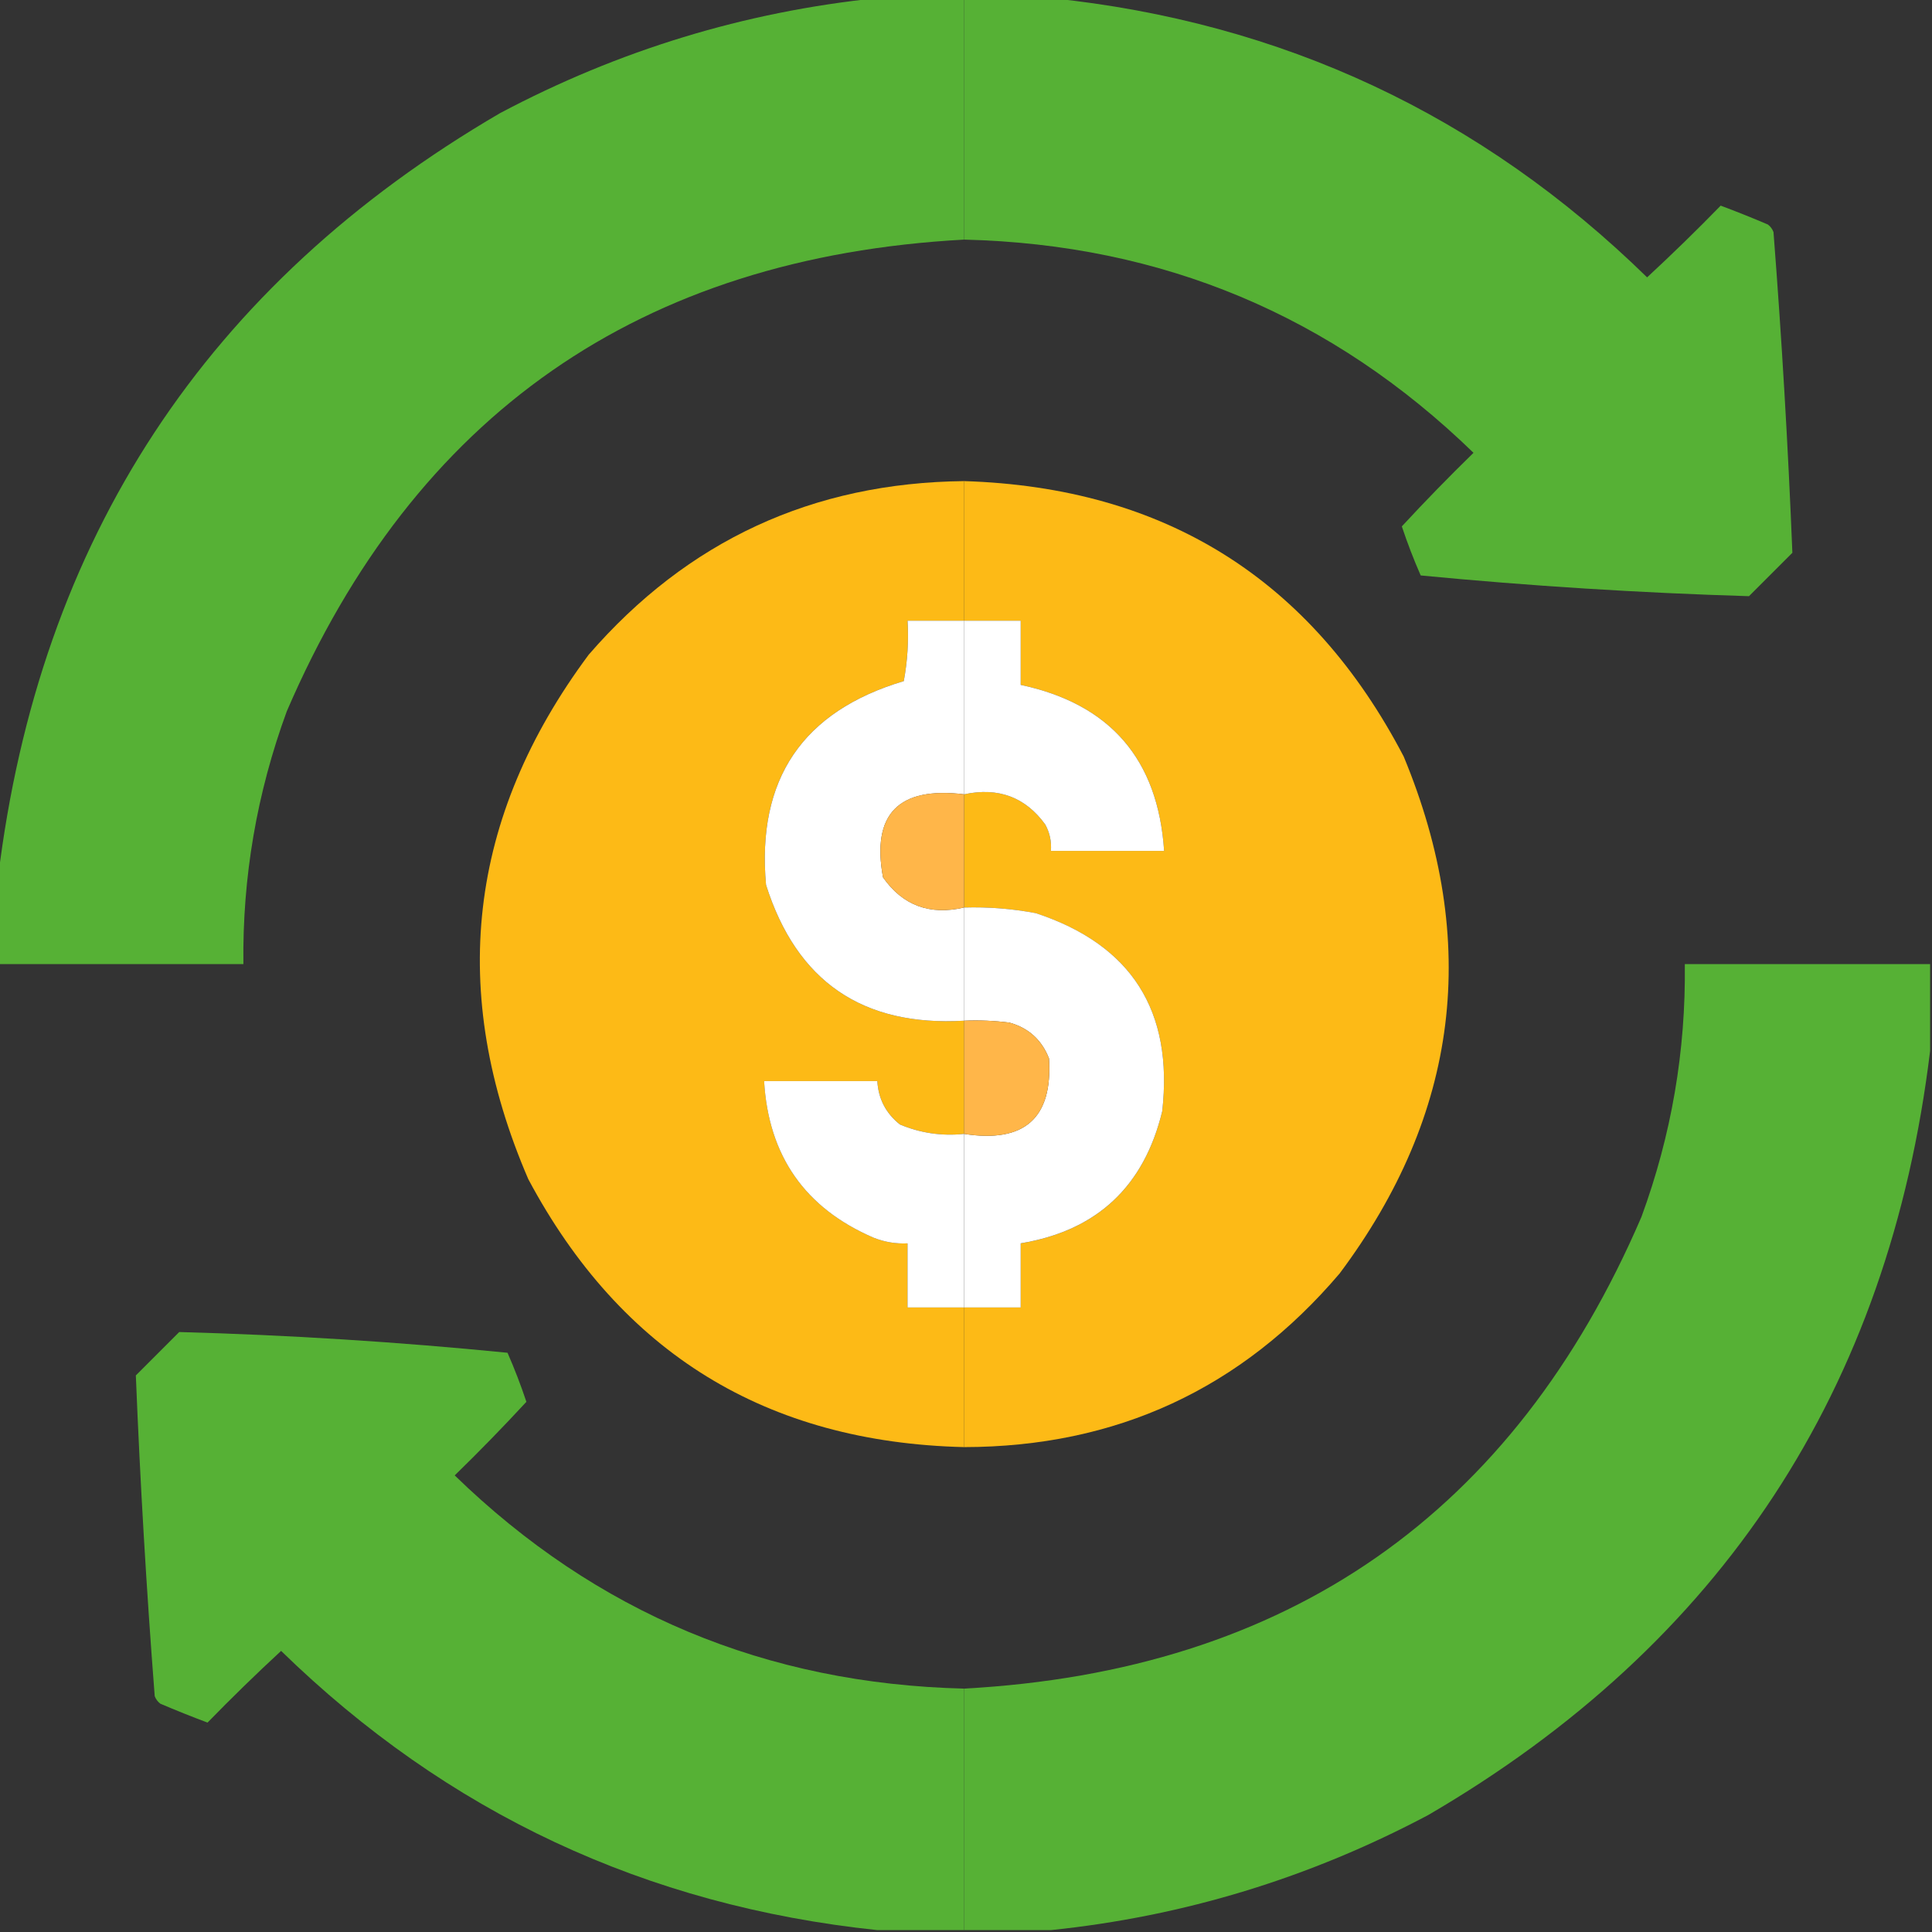
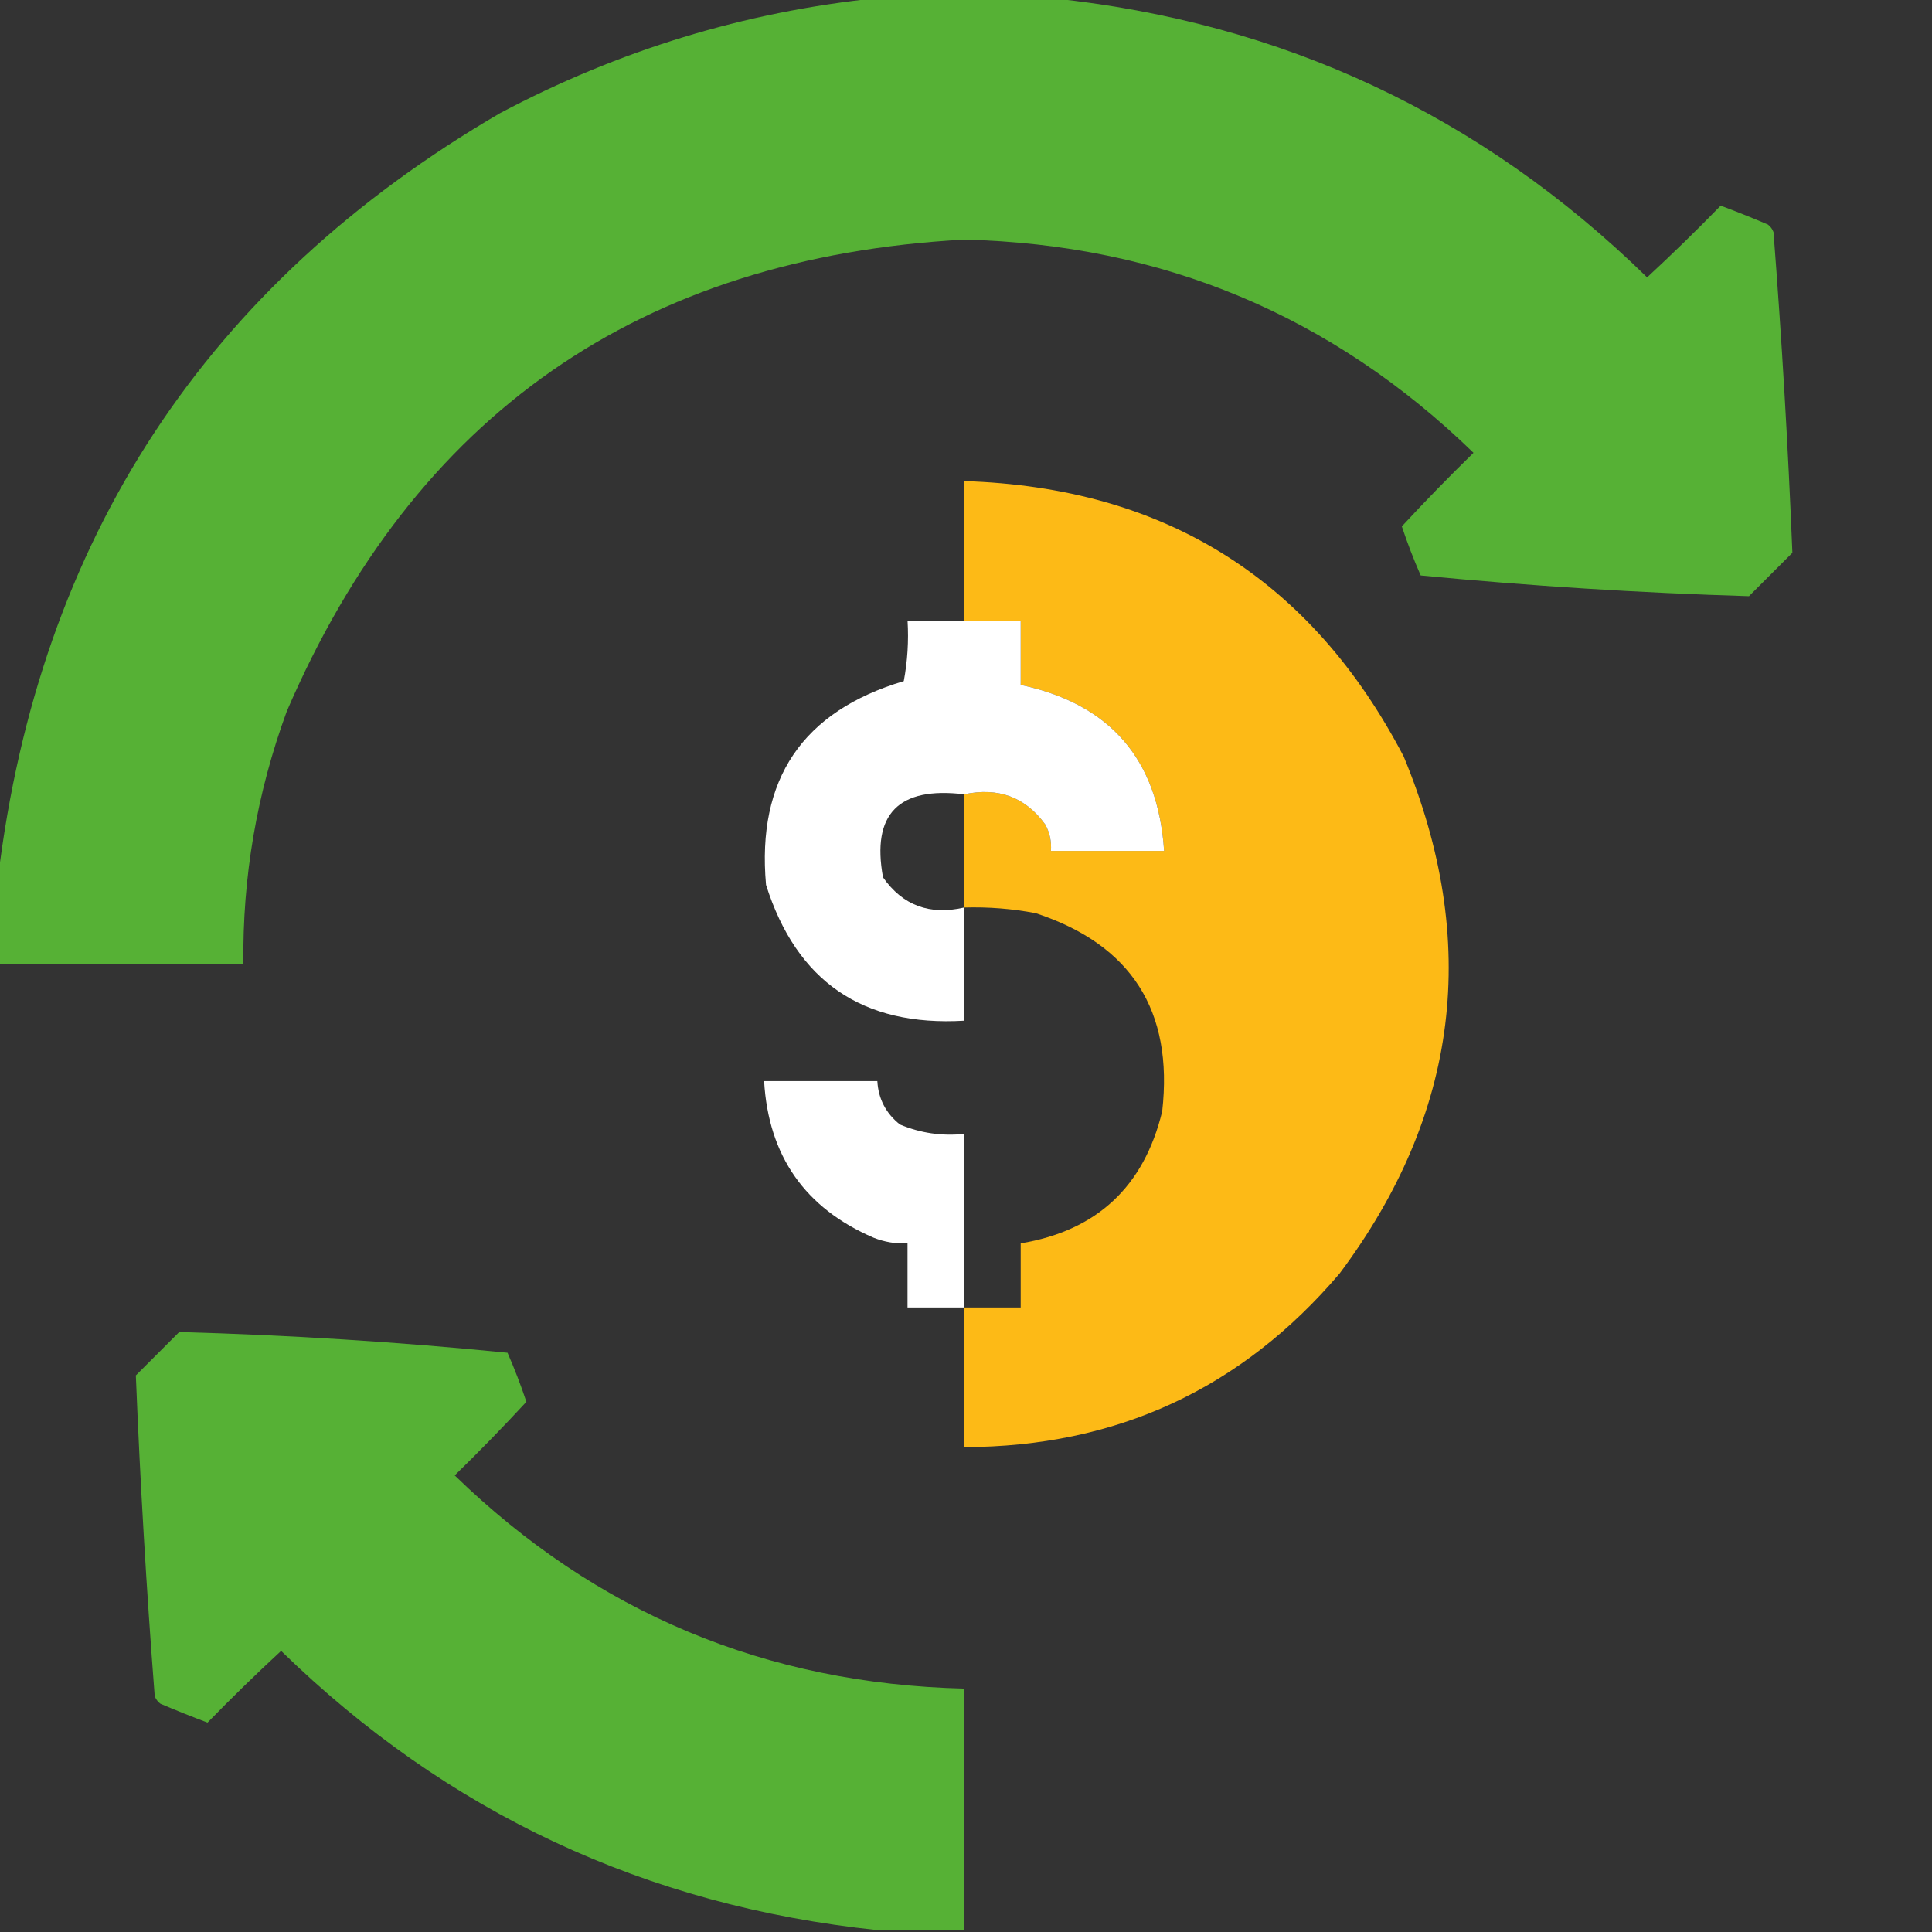
<svg xmlns="http://www.w3.org/2000/svg" width="48" height="48" viewBox="0 0 48 48" fill="none">
  <rect x="0" y="0" width="48" height="48" fill="#333333" stroke="none" />
  <g clip-path="url(#clip0_1562_11374)">
    <path opacity="0.992" fill-rule="evenodd" clip-rule="evenodd" d="M21.797 -0.047C22.516 -0.047 23.234 -0.047 23.953 -0.047C23.953 1.953 23.953 3.953 23.953 5.953C15.909 6.391 10.3 10.297 7.125 17.672C6.381 19.7 6.021 21.794 6.047 23.953C4.016 23.953 1.984 23.953 -0.047 23.953C-0.047 23.234 -0.047 22.516 -0.047 21.797C0.974 13.393 5.13 7.065 12.422 2.812C15.372 1.247 18.497 0.294 21.797 -0.047Z" fill="#57B236" />
    <path opacity="0.993" fill-rule="evenodd" clip-rule="evenodd" d="M23.953 -0.047C24.672 -0.047 25.391 -0.047 26.109 -0.047C31.861 0.548 36.799 2.861 40.922 6.891C41.545 6.314 42.155 5.72 42.75 5.109C43.143 5.256 43.533 5.412 43.922 5.578C43.987 5.627 44.034 5.69 44.062 5.766C44.268 8.421 44.424 11.077 44.531 13.734C44.172 14.094 43.812 14.453 43.453 14.812C40.73 14.73 38.011 14.558 35.297 14.297C35.122 13.898 34.966 13.492 34.828 13.078C35.405 12.454 35.999 11.845 36.609 11.25C33.095 7.838 28.876 6.072 23.953 5.953C23.953 3.953 23.953 1.953 23.953 -0.047Z" fill="#57B236" />
-     <path opacity="0.995" fill-rule="evenodd" clip-rule="evenodd" d="M23.954 11.953C23.954 13.109 23.954 14.266 23.954 15.422C23.485 15.422 23.016 15.422 22.547 15.422C22.578 15.926 22.547 16.426 22.454 16.922C19.937 17.672 18.797 19.359 19.032 21.984C19.791 24.383 21.432 25.508 23.954 25.359C23.954 26.297 23.954 27.234 23.954 28.172C23.397 28.229 22.866 28.151 22.36 27.938C22.011 27.662 21.824 27.303 21.797 26.859C20.86 26.859 19.922 26.859 18.985 26.859C19.093 28.718 20 30.015 21.704 30.75C21.975 30.858 22.256 30.905 22.547 30.891C22.547 31.422 22.547 31.953 22.547 32.484C23.016 32.484 23.485 32.484 23.954 32.484C23.954 33.641 23.954 34.797 23.954 35.953C19.041 35.835 15.432 33.616 13.126 29.297C11.12 24.651 11.62 20.308 14.626 16.266C17.082 13.431 20.191 11.993 23.954 11.953Z" fill="#FEBB17" />
    <path opacity="0.994" fill-rule="evenodd" clip-rule="evenodd" d="M23.953 11.953C28.936 12.108 32.576 14.389 34.875 18.797C36.781 23.394 36.249 27.675 33.281 31.641C30.84 34.51 27.73 35.947 23.953 35.953C23.953 34.797 23.953 33.641 23.953 32.484C24.422 32.484 24.891 32.484 25.359 32.484C25.359 31.953 25.359 31.422 25.359 30.891C27.25 30.576 28.422 29.483 28.875 27.609C29.156 25.111 28.109 23.471 25.734 22.688C25.146 22.576 24.552 22.529 23.953 22.547C23.953 21.609 23.953 20.672 23.953 19.734C24.802 19.553 25.474 19.803 25.969 20.484C26.081 20.689 26.128 20.907 26.109 21.141C27.047 21.141 27.984 21.141 28.922 21.141C28.772 18.866 27.584 17.491 25.359 17.016C25.359 16.484 25.359 15.953 25.359 15.422C24.891 15.422 24.422 15.422 23.953 15.422C23.953 14.266 23.953 13.109 23.953 11.953Z" fill="#FEBB17" />
    <path fill-rule="evenodd" clip-rule="evenodd" d="M23.954 15.422C23.954 16.859 23.954 18.297 23.954 19.734C22.323 19.537 21.651 20.224 21.938 21.797C22.426 22.495 23.098 22.745 23.954 22.547C23.954 23.484 23.954 24.422 23.954 25.359C21.432 25.508 19.791 24.383 19.032 21.984C18.797 19.359 19.938 17.672 22.454 16.922C22.547 16.426 22.578 15.926 22.548 15.422C23.016 15.422 23.485 15.422 23.954 15.422Z" fill="white" />
    <path fill-rule="evenodd" clip-rule="evenodd" d="M23.953 15.422C24.422 15.422 24.891 15.422 25.359 15.422C25.359 15.953 25.359 16.484 25.359 17.016C27.584 17.491 28.772 18.866 28.922 21.141C27.984 21.141 27.047 21.141 26.109 21.141C26.128 20.907 26.081 20.689 25.969 20.484C25.474 19.803 24.802 19.553 23.953 19.734C23.953 18.297 23.953 16.859 23.953 15.422Z" fill="white" />
-     <path fill-rule="evenodd" clip-rule="evenodd" d="M23.953 19.734C23.953 20.672 23.953 21.609 23.953 22.547C23.097 22.745 22.425 22.495 21.938 21.797C21.651 20.224 22.322 19.536 23.953 19.734Z" fill="#FFB649" />
-     <path fill-rule="evenodd" clip-rule="evenodd" d="M23.953 22.547C24.552 22.529 25.146 22.576 25.734 22.687C28.109 23.47 29.156 25.111 28.875 27.609C28.422 29.482 27.25 30.576 25.359 30.89C25.359 31.422 25.359 31.953 25.359 32.484C24.891 32.484 24.422 32.484 23.953 32.484C23.953 31.047 23.953 29.609 23.953 28.172C25.454 28.404 26.157 27.779 26.062 26.297C25.882 25.835 25.554 25.538 25.078 25.406C24.704 25.359 24.329 25.343 23.953 25.359C23.953 24.422 23.953 23.484 23.953 22.547Z" fill="white" />
-     <path opacity="0.993" fill-rule="evenodd" clip-rule="evenodd" d="M47.953 23.953C47.953 24.672 47.953 25.391 47.953 26.109C46.932 34.514 42.776 40.842 35.484 45.094C32.534 46.659 29.409 47.612 26.109 47.953C25.391 47.953 24.672 47.953 23.953 47.953C23.953 45.953 23.953 43.953 23.953 41.953C31.997 41.515 37.607 37.609 40.781 30.234C41.526 28.206 41.885 26.112 41.859 23.953C43.891 23.953 45.922 23.953 47.953 23.953Z" fill="#57B236" />
-     <path fill-rule="evenodd" clip-rule="evenodd" d="M23.953 25.359C24.329 25.344 24.704 25.359 25.078 25.406C25.554 25.538 25.882 25.835 26.062 26.297C26.157 27.779 25.454 28.404 23.953 28.172C23.953 27.234 23.953 26.297 23.953 25.359Z" fill="#FFB649" />
    <path fill-rule="evenodd" clip-rule="evenodd" d="M23.953 28.172C23.953 29.609 23.953 31.047 23.953 32.484C23.484 32.484 23.016 32.484 22.547 32.484C22.547 31.953 22.547 31.422 22.547 30.891C22.256 30.905 21.974 30.858 21.703 30.75C19.999 30.015 19.093 28.718 18.984 26.859C19.922 26.859 20.859 26.859 21.797 26.859C21.823 27.303 22.011 27.662 22.359 27.938C22.866 28.151 23.397 28.229 23.953 28.172Z" fill="white" />
    <path opacity="0.992" fill-rule="evenodd" clip-rule="evenodd" d="M23.953 41.953C23.953 43.953 23.953 45.953 23.953 47.953C23.234 47.953 22.516 47.953 21.797 47.953C16.048 47.35 11.111 45.038 6.984 41.016C6.361 41.592 5.751 42.186 5.156 42.797C4.763 42.65 4.373 42.494 3.984 42.328C3.919 42.279 3.873 42.216 3.844 42.141C3.638 39.485 3.482 36.829 3.375 34.172C3.734 33.812 4.094 33.453 4.453 33.094C7.177 33.168 9.896 33.34 12.609 33.609C12.784 34.008 12.94 34.414 13.078 34.828C12.501 35.452 11.908 36.061 11.297 36.656C14.811 40.069 19.03 41.834 23.953 41.953Z" fill="#57B236" />
  </g>
  <defs>
    <clipPath id="clip0_1562_11374">
      <rect width="48" height="48" fill="white" />
    </clipPath>
  </defs>
</svg>